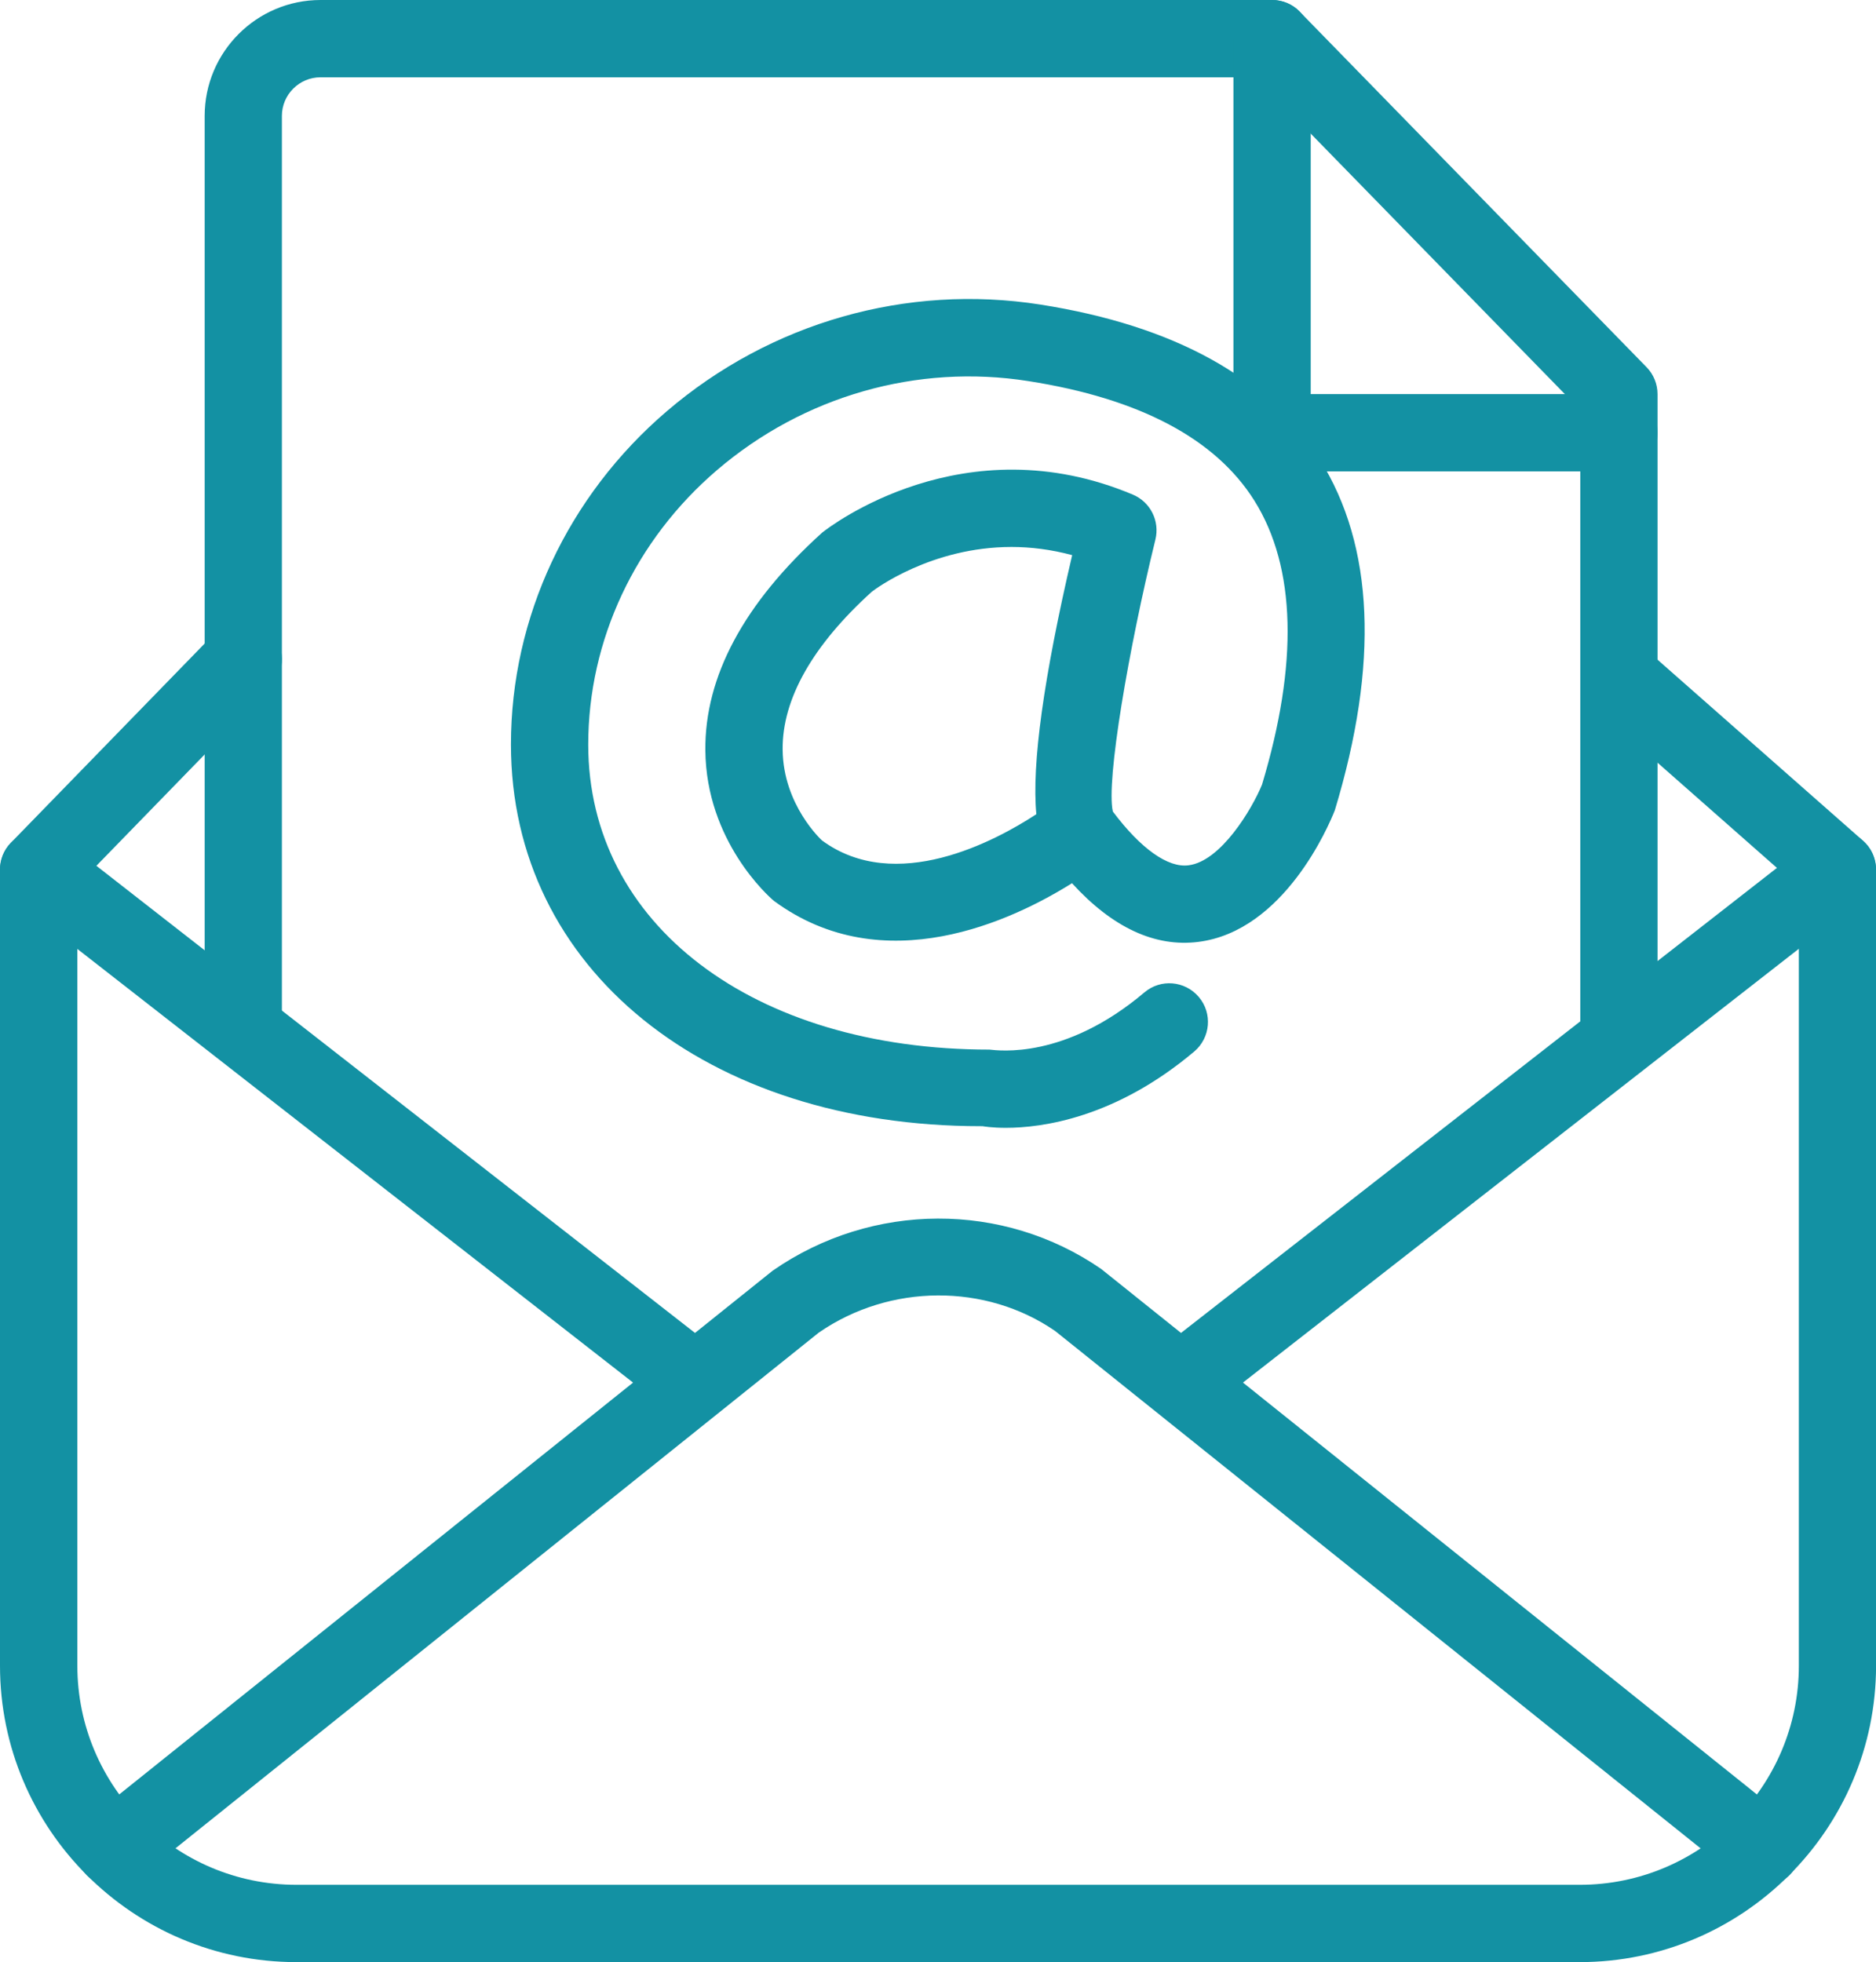
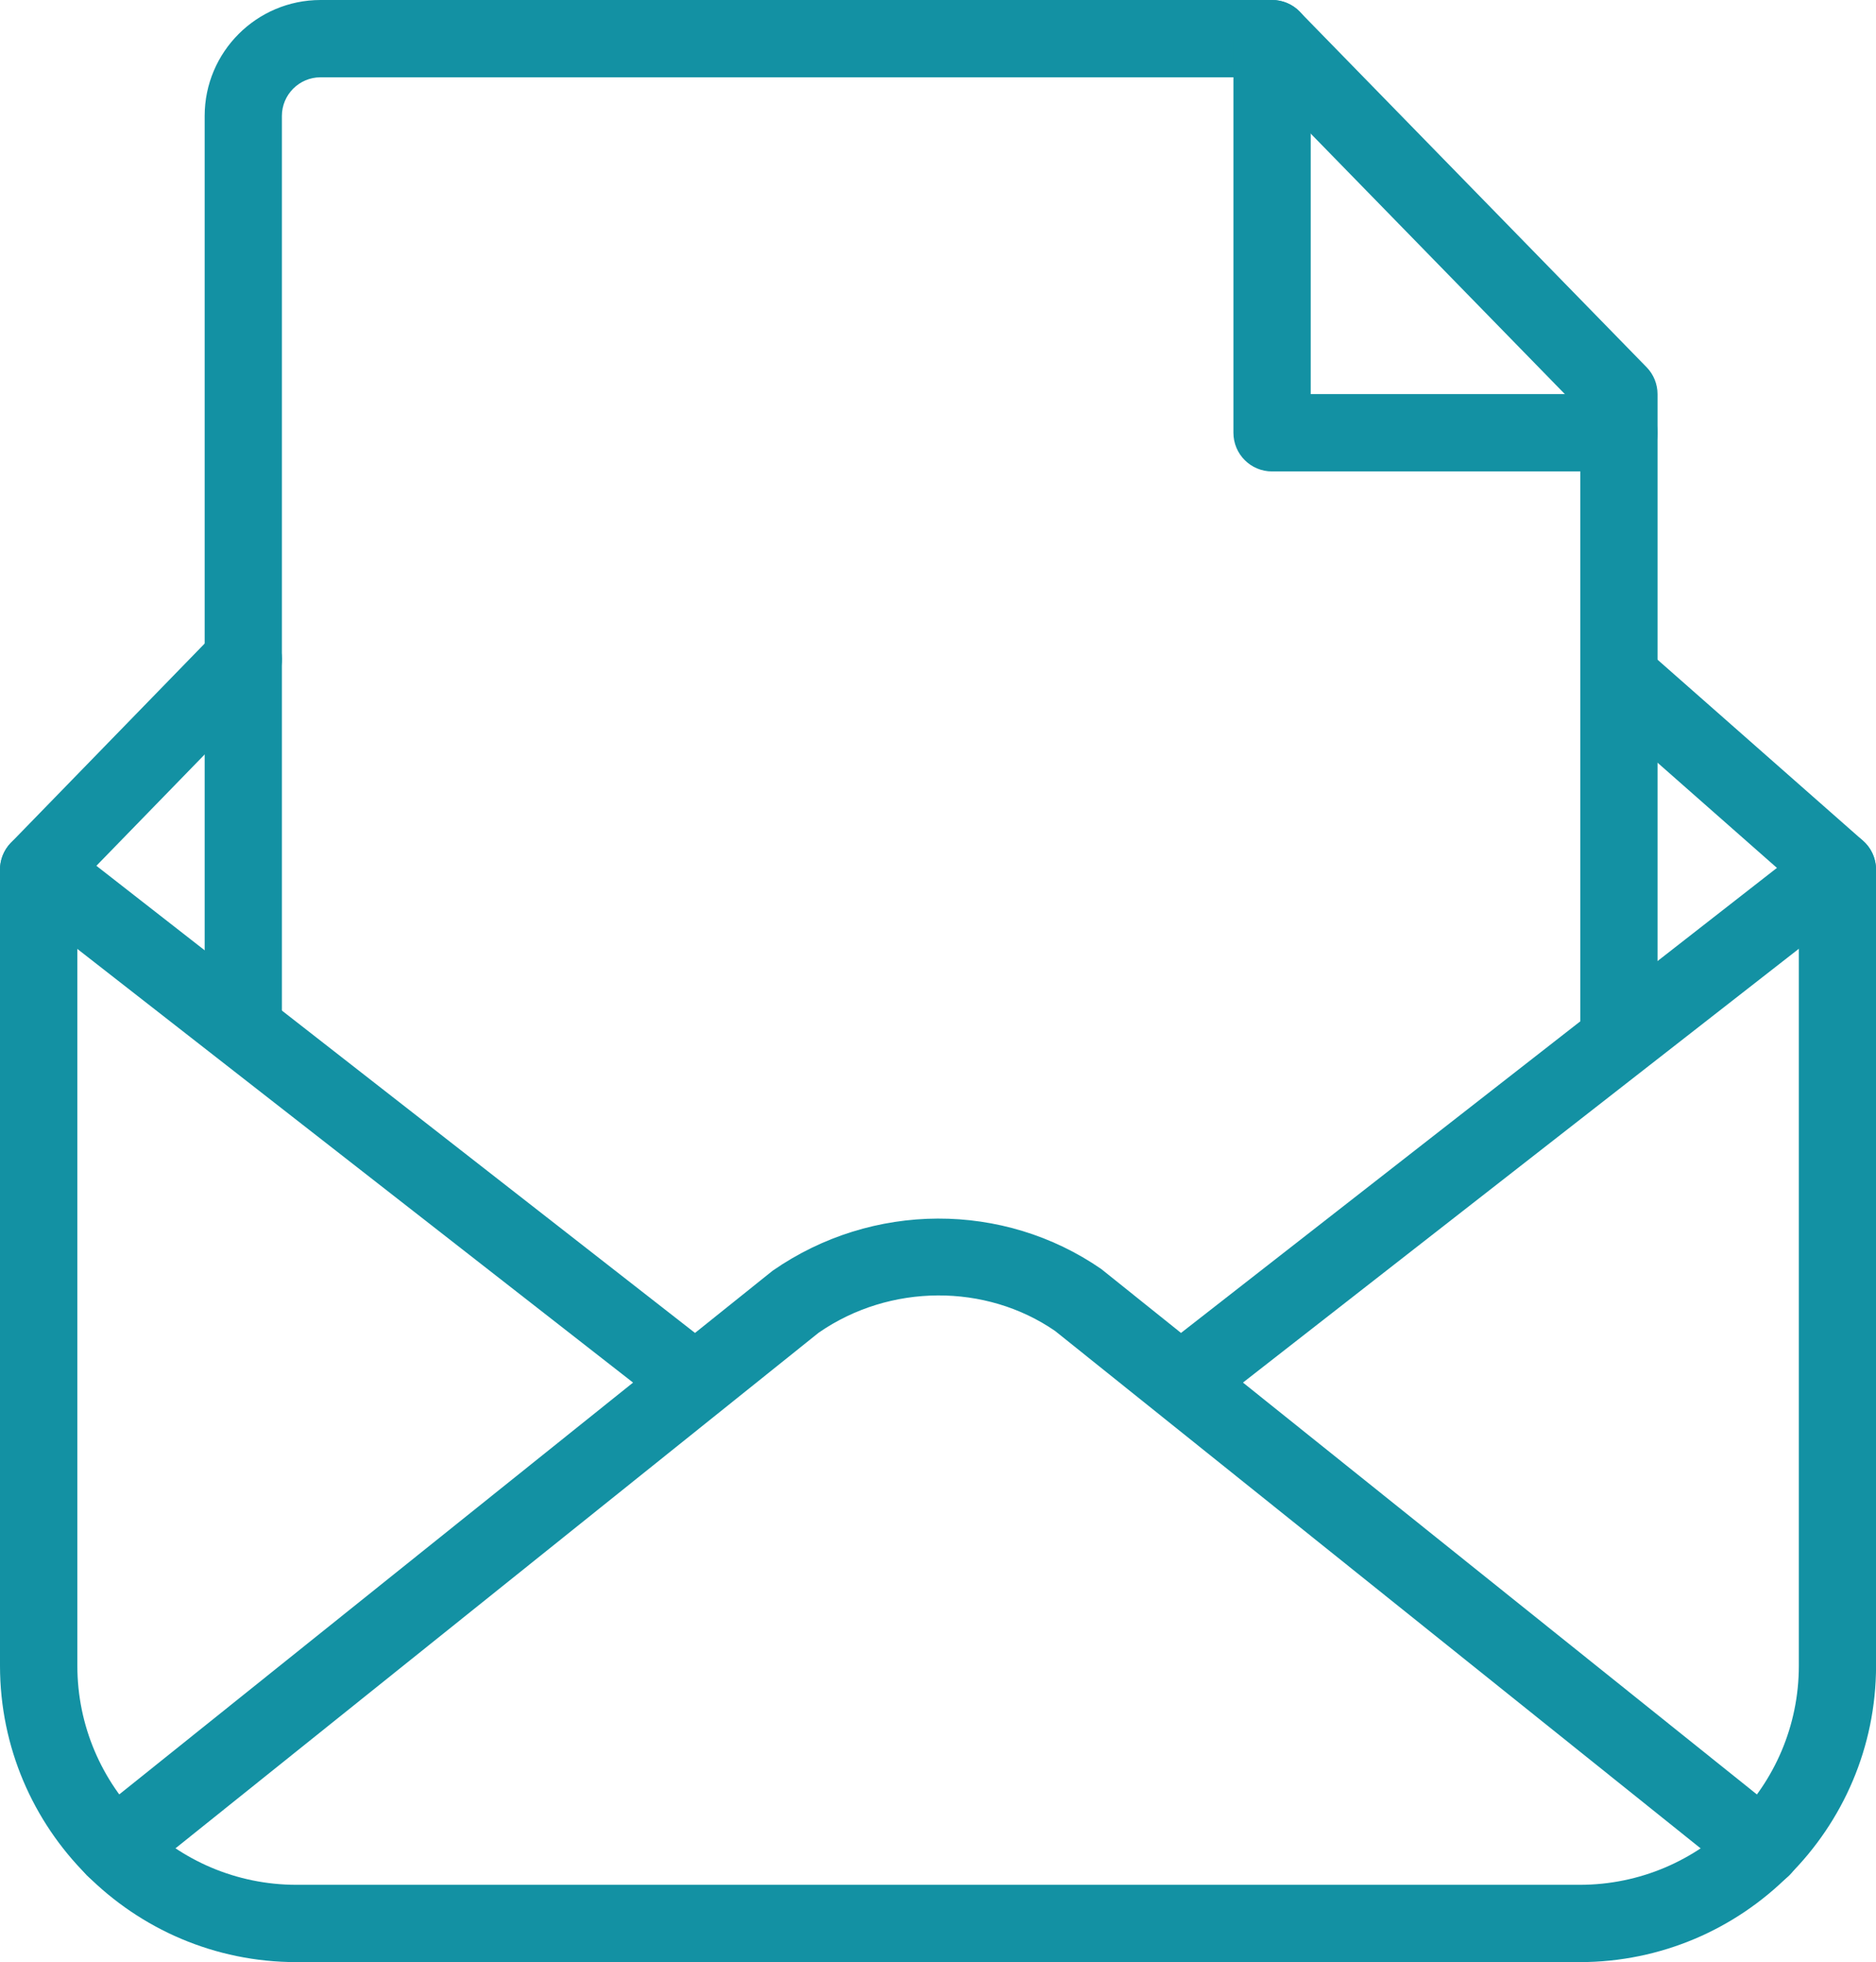
<svg xmlns="http://www.w3.org/2000/svg" version="1.1" id="Layer_1" x="0px" y="0px" viewBox="0 0 28.69 30" style="enable-background:new 0 0 28.69 30;" xml:space="preserve">
  <style type="text/css">
	.st0{fill:#1391A3;}
</style>
  <g>
    <path class="st0" d="M24.158,30H4.533C2.033,30,0,27.967,0,25.468V13.297c0-0.154,0.06-0.302,0.167-0.412l3.13-3.217   c0.227-0.234,0.602-0.239,0.836-0.012c0.234,0.227,0.239,0.602,0.012,0.836l-2.962,3.045v11.931c0,1.847,1.503,3.35,3.351,3.35   h19.626c1.847,0,3.35-1.503,3.35-3.35V13.565l-3.14-2.766c-0.245-0.215-0.268-0.589-0.053-0.834   c0.217-0.245,0.59-0.267,0.834-0.053l3.34,2.942c0.128,0.112,0.2,0.274,0.2,0.443v12.171C28.69,27.967,26.657,30,24.158,30z" />
    <path class="st0" d="M10.412,21.551c-0.127,0-0.255-0.041-0.363-0.125l-9.822-7.663c-0.257-0.201-0.303-0.572-0.102-0.829   c0.201-0.258,0.571-0.304,0.829-0.102l9.822,7.663c0.257,0.201,0.303,0.572,0.102,0.829C10.761,21.473,10.588,21.551,10.412,21.551   z" />
    <path class="st0" d="M18.278,21.551c-0.176,0-0.35-0.078-0.466-0.227c-0.201-0.257-0.155-0.628,0.102-0.829l9.822-7.663   c0.257-0.202,0.627-0.156,0.829,0.102c0.201,0.257,0.155,0.628-0.102,0.829l-9.822,7.663C18.533,21.51,18.405,21.551,18.278,21.551   z" />
    <path class="st0" d="M26.945,28.846c-0.129,0-0.26-0.043-0.369-0.13l-10.44-8.366c-1.058-0.729-2.524-0.728-3.614,0.025   L2.115,28.716c-0.254,0.205-0.627,0.164-0.83-0.092c-0.204-0.254-0.163-0.626,0.092-0.83l10.44-8.366   c1.525-1.058,3.531-1.057,5.025-0.025l10.474,8.392c0.255,0.204,0.296,0.576,0.092,0.83C27.29,28.77,27.118,28.846,26.945,28.846z" />
    <path class="st0" d="M24.759,16.214c-0.327,0-0.591-0.264-0.591-0.591V6.268l-4.963-5.086H4.902c-0.326,0-0.591,0.265-0.591,0.591   v13.704c0,0.327-0.264,0.591-0.591,0.591S3.13,15.804,3.13,15.477V1.773C3.13,0.795,3.925,0,4.902,0h14.551   c0.159,0,0.312,0.064,0.423,0.178l5.305,5.436c0.108,0.11,0.168,0.259,0.168,0.413v9.596C25.35,15.95,25.086,16.214,24.759,16.214z   " />
    <path class="st0" d="M24.759,7.208h-5.305c-0.327,0-0.591-0.264-0.591-0.591V0.591C18.863,0.264,19.127,0,19.454,0   c0.327,0,0.591,0.264,0.591,0.591v5.435h4.714c0.327,0,0.591,0.264,0.591,0.591S25.086,7.208,24.759,7.208z" />
-     <path class="st0" d="M15.382,17.244c-0.211,0-0.339-0.022-0.356-0.025c-0.008,0-0.017,0-0.025,0c-4.19,0-7.187-2.401-7.187-5.836   c0-1.943,0.869-3.8,2.384-5.096c1.586-1.357,3.668-1.951,5.714-1.63c2.051,0.323,3.489,1.119,4.272,2.368   c0.83,1.322,0.907,3.126,0.23,5.363c-0.091,0.233-0.776,1.848-2.087,2.013c-0.662,0.084-1.314-0.218-1.933-0.897   c-0.898,0.563-2.878,1.51-4.56,0.269c-0.078-0.065-1.034-0.912-1.047-2.299c-0.011-1.129,0.59-2.25,1.787-3.331   c0.117-0.093,2.167-1.67,4.752-0.58c0.267,0.113,0.413,0.403,0.344,0.686c-0.407,1.659-0.758,3.695-0.651,4.159   c0.428,0.57,0.844,0.864,1.158,0.822c0.493-0.061,0.969-0.857,1.123-1.233c0.556-1.845,0.523-3.322-0.117-4.343   c-0.594-0.946-1.756-1.561-3.455-1.827c-1.701-0.269-3.439,0.228-4.762,1.36c-1.252,1.071-1.97,2.601-1.97,4.198   c0,2.746,2.523,4.663,6.136,4.663c0.141,0.014,1.152,0.155,2.369-0.874c0.249-0.212,0.621-0.18,0.833,0.07   c0.211,0.249,0.179,0.622-0.07,0.833C17.057,17.095,15.934,17.244,15.382,17.244z M15.469,8.363c-1.228,0-2.088,0.647-2.136,0.684   c-0.901,0.816-1.372,1.638-1.364,2.415c0.008,0.848,0.597,1.384,0.603,1.389c1.126,0.827,2.65,0.009,3.277-0.402   c-0.072-0.762,0.111-2.088,0.548-3.961C16.071,8.4,15.76,8.363,15.469,8.363z" />
  </g>
</svg>